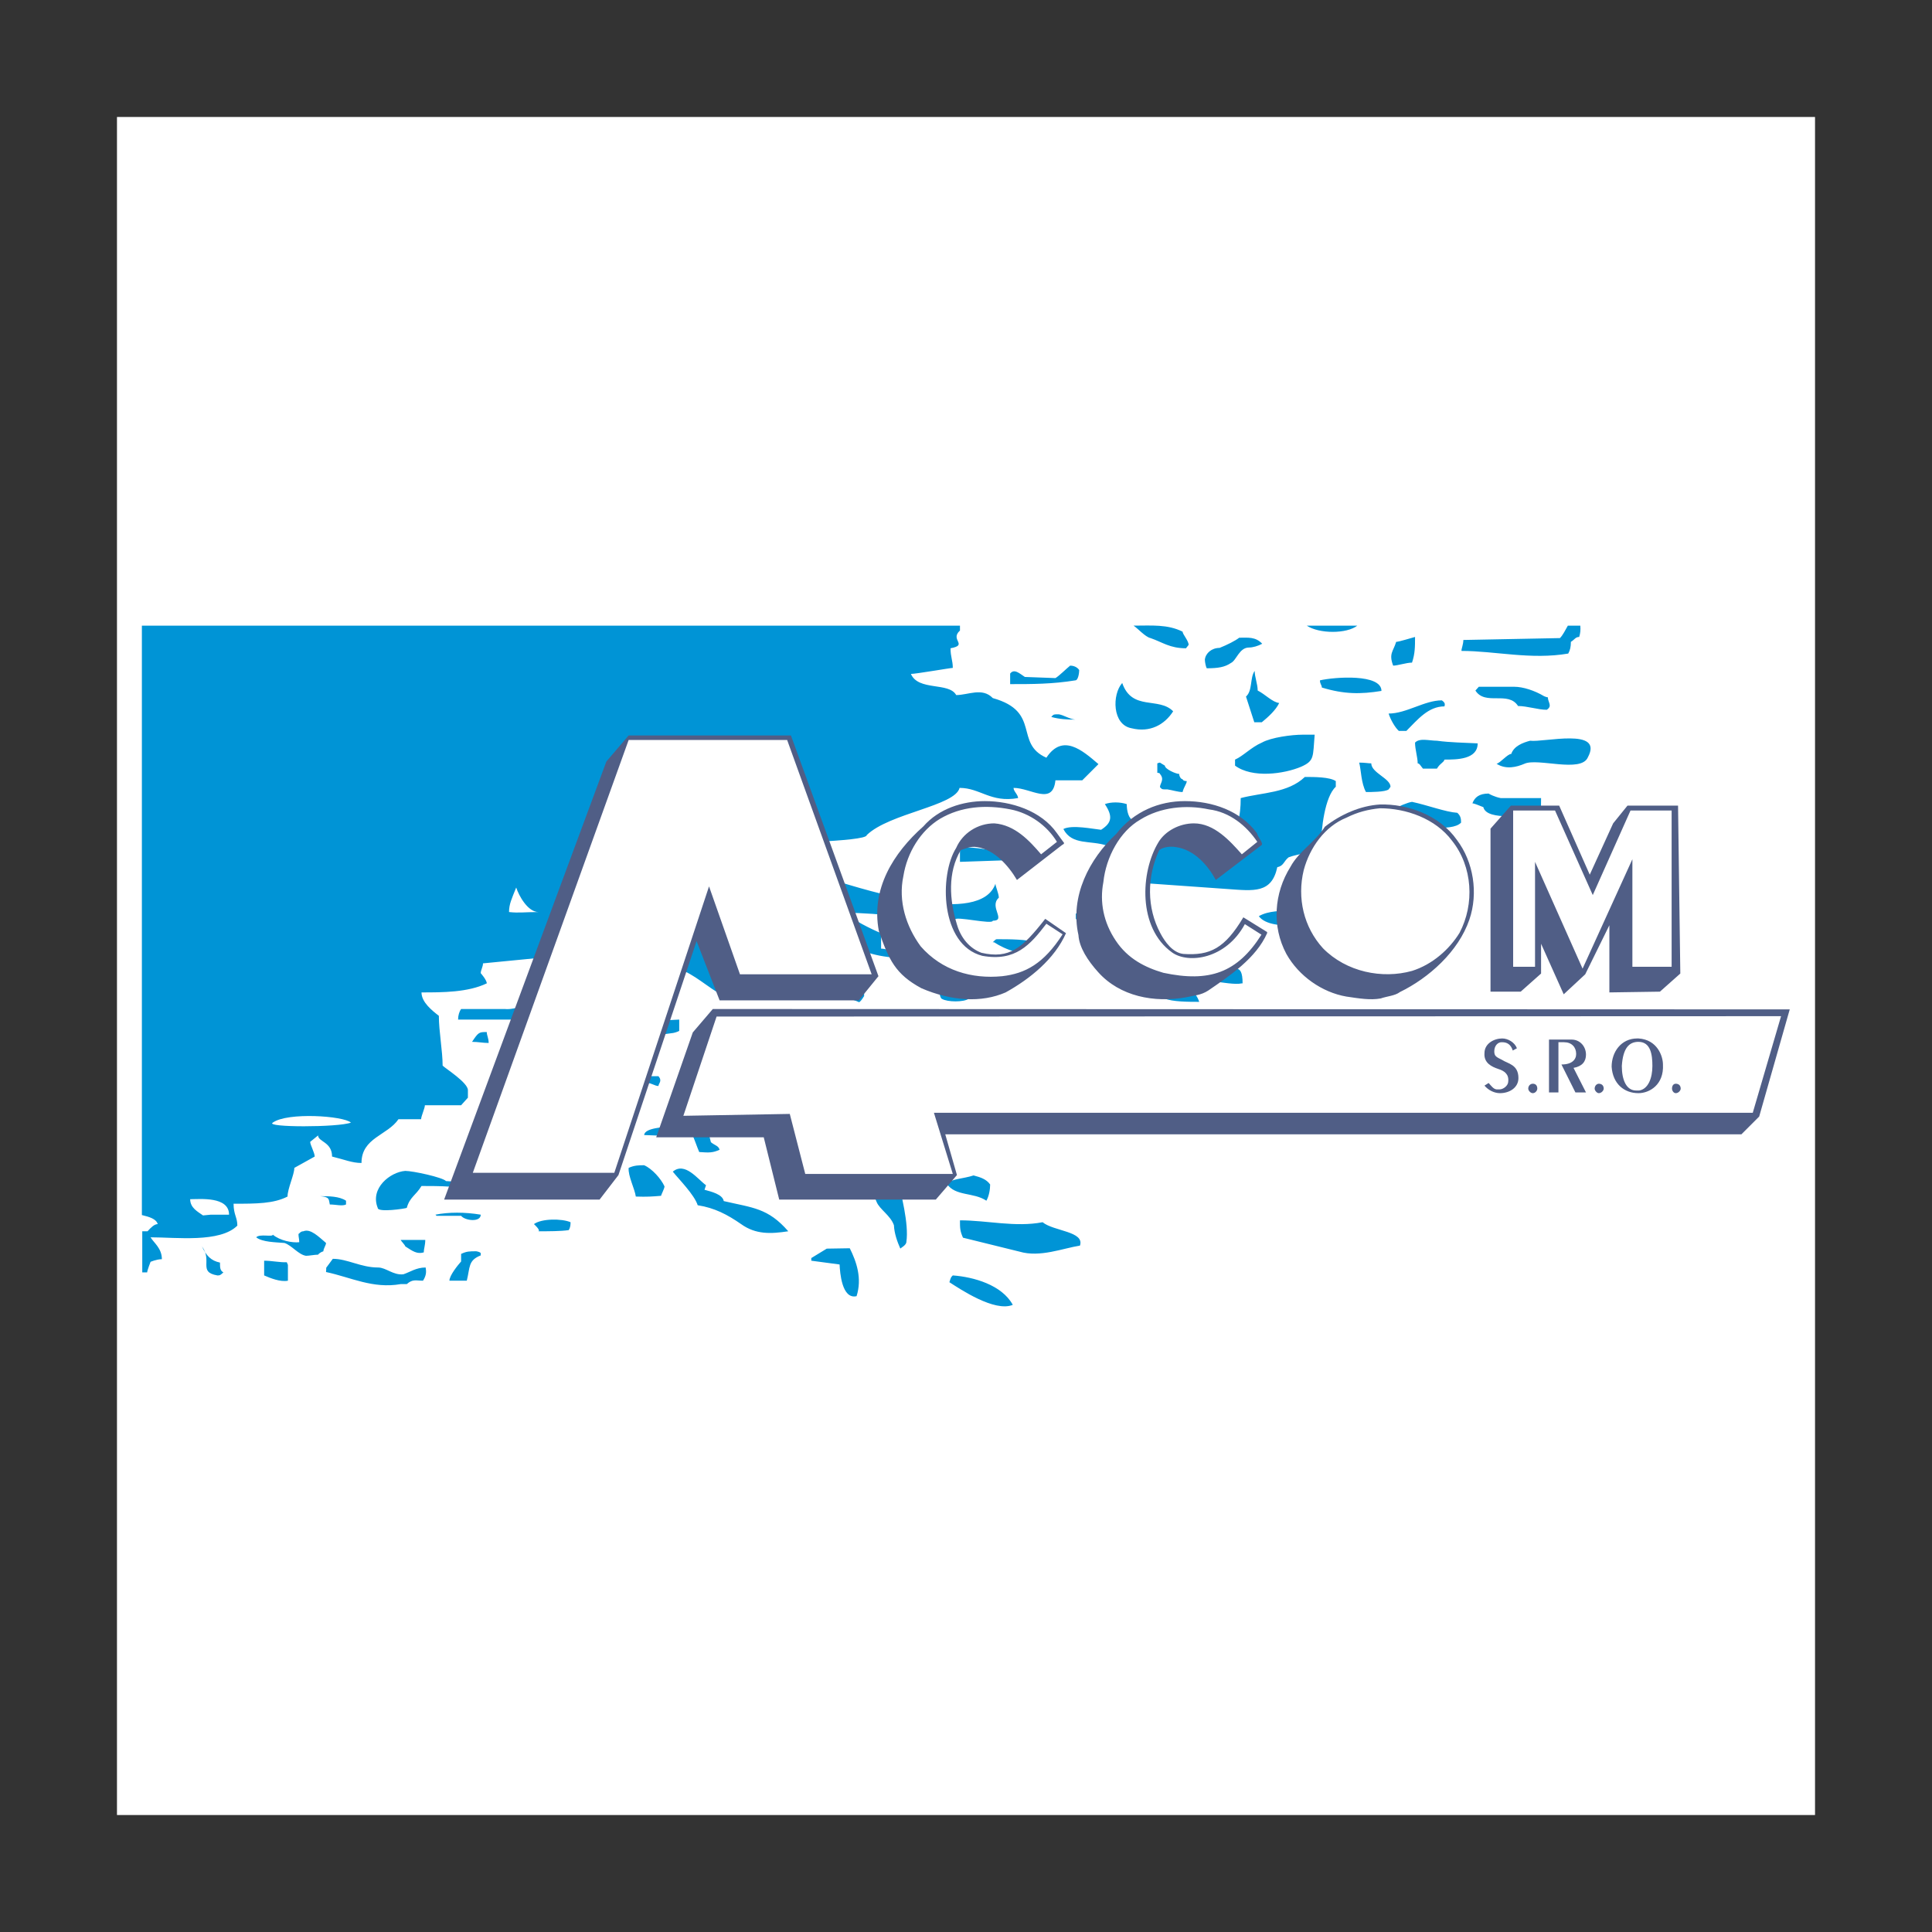
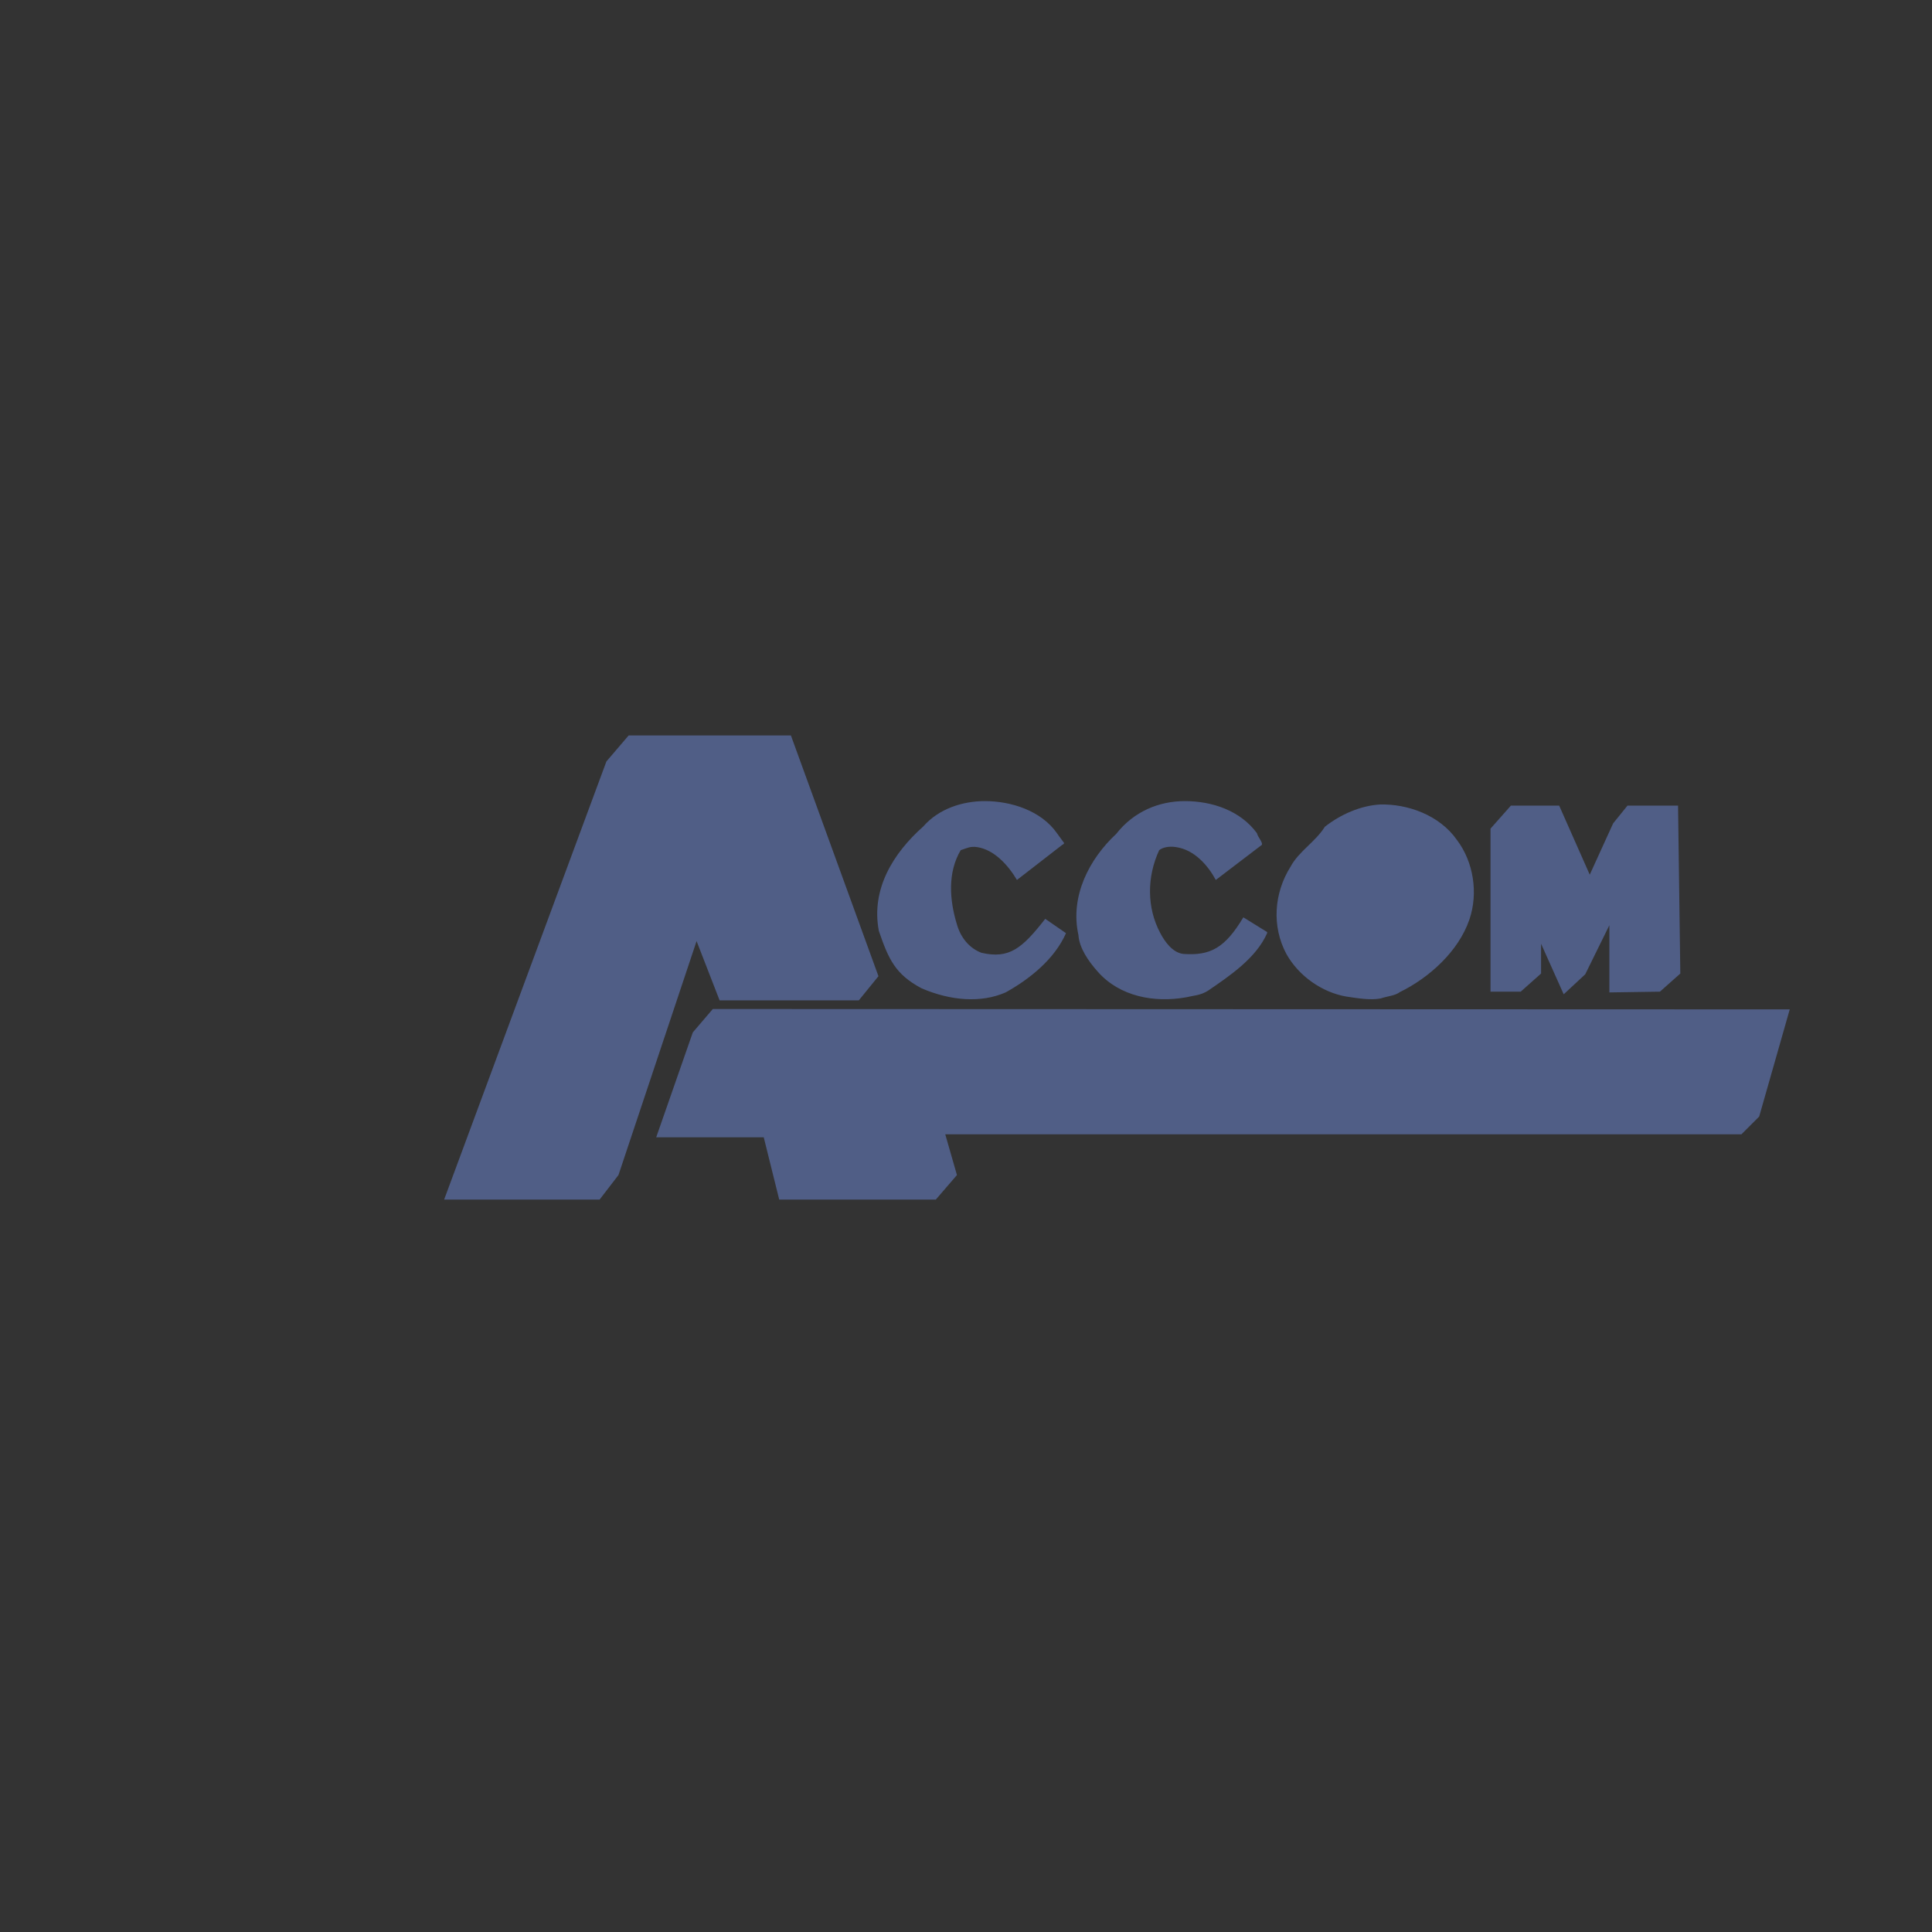
<svg xmlns="http://www.w3.org/2000/svg" version="1.1" id="Layer_1" x="0px" y="0px" viewBox="0 0 512 512" style="enable-background:new 0 0 512 512;" xml:space="preserve">
  <rect x="0" y="0" width="512" height="512" fill="#333333" stroke="none" />
  <style type="text/css">
	.st0{fill:#FFFFFF;}
	.st1{fill:#0094D6;}
	.st2{fill:#505E86;}
</style>
  <g>
-     <path class="st0" d="M31,481h450V31H31V481z" />
-     <path class="st1" d="M254.4,165.8H37.6v156.2c2,0.5,3.8,1,4.2,2.4c-0.9,0-1.8,0.9-2.7,1.9h-1.4v10.9H39c0-0.5,0.9-2.8,0.9-2.8   s1.6-0.7,3-0.7c0-2.9-2.1-4.3-3-5.8c6.8,0,18.4,1.5,23-3.1c0-2.2-1-2.9-1-5.8c6,0,10.6,0,14.3-1.9c0-2.1,1.8-5.8,1.8-7.6l5.4-3   c0-1-1.2-3.1-1.2-3.9l2.1-1.7c0,1.7,3.7,1.7,3.7,5.6c3.3,0.8,5.3,1.7,7.8,1.7c0-6.7,6.9-7.3,9.8-11.6h6c0-0.8,1-2.9,1-3.7h9.6   l1.8-2v-2c0-2-5.9-5.7-6.7-6.5c0-3.9-1-9.1-1-13.2c-1.8-1.4-4.6-3.6-4.6-6.2c5.6,0,12.3,0,17.3-2.4c0-0.9-1.6-2.7-1.6-2.7   c0-0.8,0.6-1.7,0.6-2.6l15.4-1.5c0-3.9,2.8-1.8,6.9-1.8c0,3.3,2.7,5.2,4.6,7.8c4.8,0,13.5,1.7,19.5,1.7c1-0.8,1.8-2.5,1.8-4.3   c6-3.8,16.6,12,20.2,5.9c-1.8-1.8-3.6-5.1-5.8-6.8c1.2-1.9-4.8-7.7-2.3-8.7l7.5,0.7l7.7,9.7c2.6,3.3,7-21.2,7-15.3   c12.6,4.6,14.7,11.2,30,11.2c-1.9-0.5-4.7-2.5-7-2.5v-4.1c-2.5-1-7.9-3.7-9.5-5.4c9.5,0,19.4,1.8,29.1,1.8c0-1,10,1.4,10,0.3   c3.7,0-1.1-3.7,1.6-6.1c0-1.1-0.9-3-0.9-3.7c-4,11.4-34.1,1.7-42.8-0.9c-6.1,2.6-18.3,0-22.3-4.3c2-1.8,4-2.5,4.7-4.6   c-0.7-1.2,26.3-1.2,26.3-3.1c6-5.8,23.4-7.7,24.6-12.5c5.5,0,8.2,4,15.5,2.7c0-0.9-1.2-1.8-1.2-2.7c4.6,0,10.4,4.8,11.1-2h7.1   l4.3-4.3c-4.3-3.7-9.5-8.2-13.8-1.7c-8.6-3.8-1.3-12.2-14.2-15.8c-2.8-2.9-6.5-0.8-9.7-0.8c-1.9-3.5-10-1-12-5.6   c1.3,0,10.5-1.6,11.1-1.6c0-2-0.6-2.9-0.6-5.2c4.8-0.9-0.3-2.2,2.5-4.7C254.4,166.7,254.4,166.3,254.4,165.8L254.4,165.8z    M359.7,165.8h-13.4C349.6,168,356.9,168,359.7,165.8z M418.8,165.8h-3.3c-0.7,1.2-1.3,2.5-2.1,3.3l-25.6,0.5   c0,1.2-0.5,2.2-0.5,2.9c8.9,0,18.4,2.4,28.3,0.7c0.5-0.9,0.7-1.8,0.7-3.1c1-0.6,1.2-1.3,2.2-1.3   C418.8,167.9,418.9,166.9,418.8,165.8L418.8,165.8z M271.6,179.4l8.1,0.3c0.9-0.5,2.9-2.5,3.9-3.3c1.4,0,2.2,0.8,2.4,1.2   c0,0.8-0.3,2.7-1,2.7c-6.1,1-11.5,1-17.3,1v-2.8C268.8,177.1,270.2,178.5,271.6,179.4L271.6,179.4z M300.4,165.8   c4.8,0,9-0.4,13,1.6c0,0.7,1.6,2.4,1.6,3.5l-0.7,0.9c-4.3,0-6.2-1.6-9.4-2.7C303.5,168.8,301.5,166.5,300.4,165.8L300.4,165.8z    M297.4,181c2.6,7.5,9.7,3.6,13.5,7.5c-2.3,3.6-6.2,5.7-11,4.5C294.7,192.1,294.7,184,297.4,181z M280.6,189.3c-1.4,0-1.4,0-2,0.7   c2.2,0.6,4.1,0.7,6.4,0.7C283.5,190.6,281.9,189.5,280.6,189.3z M375,168.8c0,2.6,0,4.4-0.8,6.8c-1.5,0-3.8,0.8-5,0.8   c-1.2-3.2,0-3.7,0.8-6.3C370.7,170.1,374.2,169,375,168.8z M332.5,177.8c0,1.6,0.8,3.5,0.8,5.2c2,1,3.9,3.1,5.7,3.3   c-0.9,1.9-2.9,3.7-4.6,5.1h-2l-2.2-6.8C332,183,331.2,179.6,332.5,177.8L332.5,177.8z M300.4,217.4c-1.3-0.3-1.8-2.5-1.8-4.3   c-1.8-0.6-4.2-0.6-5.8,0c2.2,3.3,1.8,5-1,6.8c-2.1-0.2-7.7-1.4-10-0.2c2.3,4.4,7.1,2.9,11.6,4.4c0,2.1-0.7,6.2,0.9,7.9   c1.2,1.9,5.5,1.9,7,1.9l24,1.7c7,0.5,11.7,1.2,13.2-5.8c1.7-0.3,1.7-1.6,3-2.6c2.5-1,6.3-1,8.6-3.1c0-4.4,1-13,3.9-15.6V207   c-1.6-1.1-5.7-1.1-8.2-1.1c-4.5,4.3-11.3,4.1-17,5.6c0,4.9-0.8,8.2-3.7,12.2c-2.3,0.5-3.3,0.5-6,0v-3.4c-3.5-3.1-11.9,0-15.8-1.4   C302.8,218.6,302.1,217.6,300.4,217.4L300.4,217.4z M254.4,224.5c4.3,0,8.8,0.8,13.2,1.8c0.2,0.4,0.8,1,1.5,1.6l-14.7,0.5V224.5z    M264.1,248.9c3.5,0,7.9,0,10.7,0.9c0,0.7,0.5,1.6,0.5,1.6c-3.1,2.8-9.3,0-11.7-1.6c0-0.1-0.5-0.1-0.5-0.1   C263.6,249.2,263.9,248.9,264.1,248.9z M294.5,241.2c-2.6,0-6.7,0.5-9.4,0.9v1.4c2.9,2.9,11.5,0.3,14.3-1.8c-1.7-1.6-3.7-2-5.8-2   v0.5C293.5,240.5,293.5,241.2,294.5,241.2L294.5,241.2z M319.5,258.6c-6.1,0-16.8-2.5-22.9-0.7l-0.9,0.9c2.7,1.7,8.9,0.8,11.6,2.7   v1.8c0.7,0,0,0.8,1.3,1.3c2,0.9,6.5,0.9,9.2,0.9c-0.4-1.3-1.4-2.9-2.7-2.9c-0.3-1-1-1.2-1.6-1.5c2.2-3.1,12.1,0.3,15.6-0.5h0.2   c0-6-2.6-3.5-6.2-2.7c-2.1,0.8-1.9,0-2.1,0.8L319.5,258.6L319.5,258.6L319.5,258.6z M222.9,259.7c0.7,0,2.3,0.4,3.3,0.4   c0.8,1.5,1,1.5,2.8,2.9v1c-0.1,0-0.5,1-1.3,1.6c-2-0.9-4.8-1.6-7-1.6v-1C221.1,262.1,222.9,261.1,222.9,259.7L222.9,259.7z    M248.8,257c0,0.3-0.3,7.2,0.8,7.7c1.5,0.9,5.8,0.9,7.1,0c0-2.5,2.8-2.1,4.9-2.1c0-1.6-0.4-3.2-1.1-4.6l-6.5-0.1   c-0.3-2.3-3.1-1.2-5.8-1.2C248.5,256.7,248.5,257,248.8,257L248.8,257z M136.8,235.2c0.7,2.2,3.1,6.5,5.9,6.5c-3.7,0-5.2,0.3-7.8,0   C134.9,239.6,135.6,238.2,136.8,235.2z M259.9,200.6c0,1,2.7,4.5,6.9,2.4l5.4-4.3c-2,0-5.6-0.7-8.1-0.7   C263.9,198.7,262.4,199.3,259.9,200.6L259.9,200.6z M245.5,169c-2-0.7-4.1-1.6-6-0.7C241.5,171.3,247.4,174.9,245.5,169z    M229.4,206.6c-4.1,0-10.3,0-15.2,1c0,1,0,3.9,2.1,4.4c8,1.4,15.6-1.6,23.4-1.6c0,0,0.9-0.2,1.2-0.2c-1.2-1-2.5-2.6-3.8-2.7   C235.1,206.6,231.9,207.4,229.4,206.6z M197.4,213.9c-3.5-1.8-6.8,0-10.2,0C188.5,215.2,197.4,217.4,197.4,213.9z M191.8,235.2   c0,0,1.8,6.5,2.9,6.5h1.4l1.4-2v-2.3L191.8,235.2L191.8,235.2z M170.7,237.4h8.9c0.4-1.7,2-4.3,2-6.3   C177.7,230.3,174.3,232.4,170.7,237.4z M165.7,250.5c0.7-0.8,2.4-2.4,2.6-2.4c1.8,1.6,3.3,3.1,3.3,4.3c-0.8,0.8-2.2,1.2-3.3,2.1   C168.1,253.7,166.4,253.2,165.7,250.5z M164.1,235.7c-1.8,0-3.6-0.5-5.6-0.5c0,0.5,1.1,2.9,1.1,3.2c1.5,0,2.7,1.1,4.3,1.1   L164.1,235.7z M161.4,224.2c-3.6,0-8.1-0.5-10.7,0C152.5,224.2,161.8,229.9,161.4,224.2z M119.1,243.5v3.4c2.6,2,7.7,1.2,10.4,2   c0-0.8-0.7-2-0.7-2.8c-1.3,0-2-0.6-2.9-1.6C124.7,244.6,123.2,243.8,119.1,243.5L119.1,243.5z M107.4,285.2c1.7,0,9.2,5.6,4.9,0.8   C111.1,285,109.4,283.3,107.4,285.2z M101.3,273.2c-1.2-0.6-4.1-2.2-5.4-2.2c0,1.6,0,4.1,0.3,6.1c4.3,1.6,8.2,1.6,11.6,0.8   c0-0.8-0.4-2-0.4-2.8C106.2,275.1,103.4,274.4,101.3,273.2L101.3,273.2z M72.3,297.5c3.9-2.8,18.7-1.8,20.7,0   C89.7,298.8,70,298.8,72.3,297.5z M64.7,307.2c0,0.9-0.1,2.2,0,3.1c0.9,0,2.3,0.1,3.1,0.1c0-0.1,0.5-1.6,0.5-3.2   C67.8,307.2,66.2,306.1,64.7,307.2z M53.8,322.1c-1.4-1-3.4-2-3.4-4.3c2.6,0,10.3-0.8,10.3,4.1h-4.8L53.8,322.1L53.8,322.1z    M78.1,273.5c0,0.9-2.2,2.4-2.2,2.9c0,0,1.6,1.5,1.6,2.3h3.9c0-1.6,1.4-2.8,1.4-4.3C81.4,273.5,80.1,273.2,78.1,273.5L78.1,273.5z    M53.5,330.3c1.2,2.5,2.4,3.8,4.8,4.3c0,1.3,0,2.1,0.9,2.6c-0.9,0.8-0.9,0.8-1.6,0.8C52.4,337.1,56.4,334.1,53.5,330.3L53.5,330.3z    M70,334.1v3.9c1.6,0.7,4.3,1.8,6.3,1.4v-4.2l-0.3-0.7C74.2,334.6,72.1,334.1,70,334.1L70,334.1z M86.4,337.1   c6.6,1.4,12.4,4.5,19.8,3.2h1.6c1.6-1.4,2.4-0.9,4.3-0.9c0.9-1.4,0.9-2.4,0.7-3.5c-2.5,0-4.1,1.2-5.9,1.8c-2.7,0.3-4.6-1.8-6.7-1.8   c-4.6,0-8.1-2.3-12-2.3l-1.7,2.3C86.4,335.9,86.5,336.1,86.4,337.1L86.4,337.1z M80.4,326.3c-0.8,0-1.1,0.7-1.3,0.7   c0,0.9,0.2,1.2,0.2,2.2c-1.8,0.2-5.1-0.4-7-2c0,0.7-3.5-0.3-4.4,0.7c1.6,1.3,5.2,1.3,7.5,1.5c2,0.7,3.7,3.1,5.7,3.4   c0.8,0,2.3-0.3,3.2-0.3c0.1-0.2,0.7-0.7,1.4-0.9c0-0.7,0.7-1.6,0.7-2.2C84.5,327.8,82.3,325.5,80.4,326.3L80.4,326.3z M84.8,317   c2.3,0,5.1,0,6.9,1.2v1c-1,0.5-2.7,0-4.3,0C87.1,317.8,87.4,317.2,84.8,317L84.8,317z M115.4,321.9l0.3,0.3h6.5   c1,1.3,5.2,1.8,5.2-0.3C123.2,321.2,118.9,321.2,115.4,321.9z M106.2,328.6h6.5c0,1.4-0.4,2.4-0.4,3.3c-1.8,0.5-2.9-0.3-4.9-1.6   C107.4,330,106.2,328.8,106.2,328.6z M107.4,310.3c-4,0.3-9.4,4.6-7.3,9.8c0,1.3,7.3,0.2,7.7,0c0.8-2.9,2.4-3.3,3.9-5.8   c4.6,0,10.5,0,15.8,1.4c1.1,0,1.3,0.2,2-0.8c0-0.6,0.3-0.9,0.3-1.2l-11.6-0.7C117.3,312,109.4,310.3,107.4,310.3z M142.7,326.3   c2.8,0,5.8,0,8-0.3c0.5-0.7,0.5-1.6,0.5-2.1c-2.3-1-7.7-1-9.7,0.5C141.5,324.4,143.3,326,142.7,326.3z M126.2,331.6   c-1.8,0-2.5,0-4,0.7v2c-0.8,0.9-3.1,3.7-3.1,5.1h4.6c0.9-3.5,0.3-5.4,3.7-6.7v-0.5C127.5,332.3,127.5,331.8,126.2,331.6z    M126.2,301.7c1.8,0.8,5.3,0.8,7.1,0.3c-0.3-2.6-6.3-2-8.2-1.8C125.1,300.8,125.5,300.8,126.2,301.7z M125.1,276.1   c1.6,0,2.9,0.3,4.4,0.3c0-1.3-0.5-2-0.5-2.9C127,273.5,126.8,273.5,125.1,276.1z M122.2,267.4h11.6c3,0.3,6.1-1.7,9.4-1.7   c2,2,5.3,2,7.5,3.3c0,0.1-1,1.2-1.2,1.2h-28.1C121.4,269.1,121.7,268.1,122.2,267.4z M174.3,270.5l5.7-0.3v3   c-0.5,0.3-1.6,0.6-2,0.6c-8.6,1.3-16.1,0.6-22.2,6.9c-2.4,0-2.2-2-2.2-3.6c1.3-1,2.2-1.2,3.3-2c0-1.9,0.4-3.9-0.4-6   C162.4,269.1,168.2,273.2,174.3,270.5L174.3,270.5z M136.8,287.1c0,0-1.2,0.5-1.4,0.5c1.4,2.7,8.1,1,10.7,4.6h7.5   c0.7-1.4,0-1.4-0.3-2.1c-3.3,0-9.6-1.6-11.3-3.6L136.8,287.1L136.8,287.1z M150.4,302.5l-1.8,1.5c4,0.6,9.5-0.7,12.6,0.6   c0.3,2.6-0.6,4.8-3.1,5.1c-5.5,0.7-12.5,0-17.7,0c-0.4-0.9-1.7-1.6-1.7-1.8v-1.4C140.3,304.6,147.9,301.7,150.4,302.5z    M185.3,288.8c-1.2,0-4.6,0-4.6,2c7.2,2,11.1,1.5,14.7-3.8l16.9-3.7c0.9,0,0.9-0.9,0.9-1.8c-7.3,0-16,0.9-23.2,3.1   c-0.7,0-2.6,2.2-2.6,2.4C187.2,287.6,185.8,288.1,185.3,288.8L185.3,288.8z M174.5,285.2h-2c-0.9,0.8-1,1.3-1,1.8   c1.2,0,2,0.8,3,0.8C174.5,287.1,175.6,286.5,174.5,285.2z M178.4,298.3c-2.3,0.5-7.5,0.5-7.7,2.5l5.4,0.2   C177.7,299.4,177.9,300.3,178.4,298.3z M193.3,273.8c-0.5,0-1.2,0.6-1.5,0.6v1c2.6,3.3,10,1,14.1,1c1.2-1.3,0.1-2.9,0.1-4.6   C201.8,271.8,195.8,272.6,193.3,273.8L193.3,273.8z M240.5,275.4c-2.7,0-7.5-0.3-9.5,0.7c0.3,3.1,7.7,2.4,10.1,1   C240.9,277.1,240.5,276.7,240.5,275.4z M180.7,296.6h5.2c1.6,1.8,2,4.3,2.5,6.1c1.1,0.9,2,0.9,2.3,2c-1.8,0.8-2.7,0.8-5.4,0.6   C184.1,302.5,183.2,298.8,180.7,296.6L180.7,296.6z M170.7,308.8c2.1,0.9,4.5,3.6,5.4,5.6c0,0.6-0.9,2.2-0.9,2.5   c-2.4,0.2-3.7,0.3-6.7,0.2c-0.3-2.1-2.1-5.5-1.9-7.6C168.1,308.8,169.4,308.8,170.7,308.8L170.7,308.8z M186.7,315.3   c1.8,0.5,4.8,1.2,5.1,3c7.7,1.8,11.7,1.8,17.1,8c-4.6,0.7-8.6,0.9-12.5-1.9c-3.6-2.5-7-4.3-11.5-5c-0.9-2.8-5-6.9-6.6-8.9   c3.2-2.7,6.6,2,8.8,3.6L186.7,315.3z M204.4,307c5.2,0,9.4,0.9,14.7,2.5c0,1,0.5,2.6,0.5,3.6c-4.6,4.1-12-2.6-15.4-4.9   C204.1,307.9,204.4,307.7,204.4,307L204.4,307z M219.8,290.9h-5.6c-0.4,1.5-0.4,3.1,0.8,4.8c2.4,0.8,6.1,1.4,8,2.3   c1.4,0.8,1.4,4.5,2.3,6.6c1.8,0,1.8-2.9,2-3.8c-1-4.3-1.6-8.6-2.3-12.2c-2-0.7-5.2,0-5.9,1C221.9,289.6,221.1,288.8,219.8,290.9   L219.8,290.9z M258,311.5c-2.7,0.9-6,0.9-7.1,2.2c2.3,3.4,7.1,2.2,10.5,4.5c0.7-1.2,1-3,1-4.3C261.4,312.5,259.9,312,258,311.5z    M233.1,310.3c-1.4,3.7-2.5,4.1-0.8,8.2c0.8,2,3.7,3.6,4.6,6.2c0.1,2.2,0.9,4.4,1.7,6.2c0.1-0.2,1.6-0.9,1.6-1.8   c0.7-4.8-1.4-12.6-2.4-17.1c0-1.6-0.8-3.9-0.9-4.3c-0.4,0.5-1.9,2.6-1.9,2.9L233.1,310.3L233.1,310.3z M219.1,330.9l-4.1,2.5v0.7   l7.5,1c0.1,2.1,0.6,9.3,4.5,8.4c1.5-4.7,0-9.1-1.8-12.7L219.1,330.9L219.1,330.9z M245.1,286.8c3.4,2.7,9.4,2,12.9,5.4   c-0.7,2.2-0.7,2.2-2,3.5c-7.5,0-11.4-3.5-17.3-6.4l-0.3-4.1C240.9,285.2,244.1,286.8,245.1,286.8L245.1,286.8z M252.5,338   c-0.5,0.5-0.5,0.5-0.9,1.8c2.8,1.8,12,8,16.8,6C265.5,340.5,258,338.4,252.5,338L252.5,338z M276.3,323.9   c-7.2,1.4-14.7-0.5-21.9-0.5c0,2,0,2.8,0.8,4.6l15,3.7c5.4,1.6,11.5-0.9,16-1.6C287.5,326.3,279.2,326.3,276.3,323.9L276.3,323.9z    M314.5,207c0,0.7-0.8,1.6-1.1,2.9c-1.2,0-2.7-0.5-4-0.7c-1.6,0-1.4,0-2-0.6c0-1,1.3-2,0-3.5c0-0.3-0.7-0.3-0.7-0.3v-2.5   c0,0,0.5-0.2,0.7-0.2l1.3,0.8c0,0.9,2.9,2.2,3.8,2.2c0,0.7,0.5,1.4,0.9,1.4C313.4,206.6,313.6,207,314.5,207L314.5,207z    M345.2,194.7c-2.8,0-8.3,0.7-10.8,2.1c-2.8,1.2-5,3.6-7.1,4.5v1.6c4.6,3.4,13,2.2,17.5,0.3c3.6-1.6,3.1-2.6,3.6-8.5H345.2   L345.2,194.7z M259.3,273.2c-0.7,0-2,1.9-2.6,1.9c1.9,0.3,5.4,0,7.4,0C263.6,273.2,262.7,272.3,259.3,273.2z M349.8,180.3   c0,1,0.5,1.2,0.5,1.9c5.9,1.8,10.3,1.8,15.8,0.9C366.1,178.5,353.7,179.4,349.8,180.3L349.8,180.3z M380.8,196.3   c-2,0-4.6-0.8-5.8,0.5c0,1.8,0.7,3.9,0.7,5.5c0.5,0,0.8,0.7,1.4,1.4h3.7c0.8-1.4,1.8-1.6,2-2.4c3.2,0,8.8,0,8.8-4.3   C388,196.8,384.5,196.8,380.8,196.3L380.8,196.3z M360.7,241.7c8,0,17.7-0.7,24.7-2c0.7-1.5,0.7-4,0.7-5.7   c-0.7-0.7-1.6-0.9-2.9-0.9c-1,0.9-2.3,2.2-2.8,3.1c-9.7,4.8-23.9-0.9-33.6-0.9c0,8.6-7.8,4.4-13.2,7.5c3.4,4.6,17.9,1.6,22.7,0   C358,241.7,360.2,241.7,360.7,241.7z M374.2,212.5c-2.2,0.3-9.7,3.9-9.7,6.3c1.6,0.8,5.1,1,7,0.8c3.5-1.2,13.2,1.1,15.7-1.6   c0-1-0.1-1.8-1-2.6C383.1,215.2,378.4,213.4,374.2,212.5L374.2,212.5z M382.1,185.6c-4.6,0-9.4,3.5-14.1,3.5   c0.5,1.6,1.7,3.7,2.7,4.6h2c3-3,5.8-6.5,10.1-6.5C382.9,186.7,383.1,186.3,382.1,185.6z M360.2,202.1c0.5,1.8,0.5,5.5,1.8,7.8   c1.3,0,5.1,0,6-0.7l0.5-0.7c0-2.2-5.1-3.7-5.1-6.2C362.6,202.3,361.8,202.1,360.2,202.1L360.2,202.1z M360.2,254.6h-3.7   c3.5,11,10.6,4.8,17.7,4.8v-3.8c-2,0-3.5,0-4.3-1.3L360.2,254.6z M397.7,211.5h10.7c0,1.9,0,3.1-0.2,4.4c-3.5,0-14.2,1.8-15.1-2   c-1.3-0.5-2.4-1-2.9-1c0.6-1.6,1.8-2.6,4.3-2.6C394.6,210.4,396.1,211.2,397.7,211.5L397.7,211.5z M401.3,182h-9.4l-0.9,1   c2.6,4.1,8.7,0,11.3,4.1c2.4,0,5.3,1,7.6,1c1.6-1,0.3-2,0.3-3.3c-0.3,0-1-0.3-1-0.3C406.7,183,403.6,182,401.3,182L401.3,182z    M405.5,196.3c-1.9,0.5-4.3,1.4-5,3.5c-1,0-2.9,2.4-3.9,2.6c2.5,1.6,5.3,0.9,7.4,0c3.5-1.6,15,2.5,16.8-1.7   C425.1,192.7,409.1,196.8,405.5,196.3L405.5,196.3z M323.2,171.7c-2.1,0-3.7,1.4-3.9,3.1c0,0.7,0.3,2,0.5,2.3c3,0,4.8-0.3,6.4-1.4   c1.5-0.7,2.2-4.1,4.8-4.1c1,0,2.4-0.4,3.5-1c-1.8-1.9-3.7-1.6-6.1-1.6C327.4,169.8,325.2,170.9,323.2,171.7L323.2,171.7z" />
    <path class="st2" d="M261,212.3c6.9,0,14.9,2.5,19.1,8.5c0.7,1,1.4,1.9,1.9,2.6c0,0,0,0.3-0.5,0.5l-12,9.3c-2.3-3.9-6-8-10.5-8.7   c-1.9-0.3-2.8,0.3-4.4,0.8c-3.5,5.9-3,13.2-1,19.7c1,3.5,3.3,6.3,6.5,7.5c7.4,1.7,10.8-1.2,16.9-9l5.5,3.8c-3,6.8-9.5,12.1-16,15.7   c-6.4,2.8-14.4,2.3-22.3-1.1c-6.9-3.7-8.7-7.6-11.3-15.2c-2.1-11.1,3.8-20.6,11.8-27.7C248.8,214.3,255.1,212.3,261,212.3   L261,212.3z M314,212.3c7.2,0,14.7,2.5,19.1,8.5c0.2,1,1.6,2.4,1.3,3.1l-12.2,9.3c-2.1-3.9-5.7-8-10.5-8.7c-1.7-0.3-3.5,0-4.5,0.8   c-3.3,7.1-3.3,15.3,0.3,22c1.2,2.3,3.3,5.2,6.1,5.5c7.1,0.5,11-1.5,15.9-9.7l6.3,3.9v0.3c-2.9,6.6-9.9,11.3-15.6,15.2   c-2,1.3-3.8,1.3-5.9,1.8c-8.4,1.5-17.5-0.2-23.3-6.7c-2.7-3-5-6.5-5.2-9.8c-2.3-10.3,2.9-20.2,10-26.8   C300.5,215,307.2,212.3,314,212.3L314,212.3z M361.6,225.1c2.8,0,5.4,1.9,6.7,4.1c3.8,7.3,3.8,16,1.3,23.3c0,0.2,0,0.2-0.2,0.2   c-2.9,0.5-5.6-0.6-7.7-3c-4-6.6-4.3-14.5-2.1-21.9c0.3-0.5,0.8-1.8,1.1-2.3C360.7,225.1,361.6,225.1,361.6,225.1L361.6,225.1z    M365.7,213.2c7.3-0.2,15.8,2.8,20.4,9.4c4.4,5.8,5.7,14.1,3.3,21.1c-2.9,8.5-10.8,15.5-18.4,19.2c-1.3,1-3.4,1.1-5.1,1.7   c-2.8,0.5-5.7,0-9.1-0.5c-6.4-1.1-12.6-5.4-15.9-11.3c-3.9-7.3-3.3-16.1,1.1-23.1c2.2-4.1,6.6-6.6,9.1-10.6   C355.3,215.8,360.6,213.5,365.7,213.2L365.7,213.2z M413.2,213.5l8.1,18.3l6.2-13.6l3.8-4.7h13.4l0.6,44.5l-5.4,4.8l-13.4,0.2   v-17.8l-6.4,13l-5.7,5.3l-6-13.4v7.9l-5.4,4.8H395v-43.2l5.4-6.1H413.2z M474.3,267.5l-8.1,28.4l-4.7,4.7H250.5l3.1,10.8l-5.6,6.5   h-41.5l-4.1-16.5h-28.5l9.7-27.8l5.3-6.2L474.3,267.5L474.3,267.5L474.3,267.5z M209.6,194.9l23.2,63.8l-5.2,6.4h-36.9l-6.1-15.7   l-20.7,62l-5,6.5h-41.2l43-116.1l5.9-6.9L209.6,194.9L209.6,194.9z" />
-     <path class="st0" d="M472,269.3l-7.5,25.6h-217l5,16.2h-39.1l-4.1-15.9l-28.2,0.5l8.8-26.3L472,269.3L472,269.3L472,269.3z    M401.1,214.8h11l10,22.4l10-22.4H443v41.4h-10.4v-28.5l-13.2,29l-12.6-28.3v27.8h-5.8V214.8z M366.7,218.8c2.8,0,5.4,1.3,7.6,4   c4.1,6.9,4.1,15.5,1.8,23.4c-1,2.9-3.1,6-6.3,7.7c-3.1,0.7-6.1-0.7-8.2-2.8c-5-6-5.8-14-4.3-21.9c1-3.9,2.9-8.2,6.8-10.1   C365.2,218.8,365.7,218.8,366.7,218.8L366.7,218.8z M365.7,214.2c6.9,0,14.7,2.7,19.1,8.6c5.5,6.9,6,16.8,2,24.4   c-2.7,4.4-7.2,8.4-12.6,10.1c-7.9,2.2-17.4,0.3-23.6-6c-5.1-5.6-6.9-13.3-5.1-20.7c1.6-6,5.6-11.6,11.3-13.9   C359.8,215.2,362.6,214.5,365.7,214.2L365.7,214.2z M320.4,214.5c5.5,0.7,9.9,4.3,12.8,8.6l-4.1,3.3c-3.1-3.5-7.3-8.2-12.7-8.2   c-3.8,0-7.6,2-9.4,5c-4.8,7.9-5.5,22.7,3.6,29.2c4.3,3.1,14.3,1.8,19.3-7.5l4.4,2.8c-6.4,10.1-13.8,12.7-26,10.1   c-4.8-1.4-9.4-3.7-12.6-8.5c-3.3-4.9-4.3-10.3-3.3-15.5c0.7-6.7,4.4-13.5,9.8-16.6C307.5,213.9,314.3,213.2,320.4,214.5z    M267.8,214.5c5.1,1,9.7,4.3,12.3,8.6l-4.2,3.3c-3-3.5-6.9-7.8-12.4-8.2c-4.4,0-8.4,2.6-10.1,6.5c-4.5,7.1-4.3,25.7,6.9,28.6   c8.8,1.6,12.7-2.9,17-8.5l4.3,2.8c-5,7.8-9.9,10.4-16,11.1c-8.1,0.8-16-1.5-21.6-7.9c-3.9-5.3-6-12-4.6-18.6   c1-6.3,4.6-12.1,9.7-15.2C254.7,213.7,261.2,213.2,267.8,214.5L267.8,214.5z M208.6,196.1l22.4,62.1h-34.9l-8.2-23.3l-25.1,75.9   h-37.5l41.3-114.7L208.6,196.1L208.6,196.1z" />
-     <path class="st2" d="M444.1,289.7c0.7,0,1.3-0.7,1.3-1.2c0-0.9-0.6-1.3-1.3-1.3c-0.6,0-1,0.5-1,1.3   C443.1,289,443.5,289.7,444.1,289.7z M434.2,276.1c3.3,0,3.7,3.5,3.7,6.4c0,3.2-1.1,6.1-3.5,6.5h-0.8c-2.6,0-3.8-2.8-3.8-6.5   C430.1,277.8,431.7,276.1,434.2,276.1z M434.2,275.2h-0.3c-4.3,0-6.8,3.6-6.8,7.5c0.3,4.5,3.3,7,7.1,7c2.9,0,6.8-2.2,6.5-7.6   C440.7,279.9,439.2,275.5,434.2,275.2z M423.7,289.7c0.7,0,1.3-0.7,1.3-1.2c0-0.9-0.6-1.3-1.3-1.3c-0.5,0-1.1,0.5-1.1,1.3   C422.6,289,423.2,289.7,423.7,289.7z M410.5,275.5v14h2.5v-13.3h1.5c2,0,3.2,1.3,3.2,3.1c0,1.5-1.1,2.8-3.9,2.8l3.7,7.4h2.8   l-3.3-6.5c2.3-0.4,3.3-1.7,3.3-3.5c0-2.2-1.6-4-3.8-4L410.5,275.5L410.5,275.5L410.5,275.5z M406.2,289.7c0.7,0,1.2-0.7,1.2-1.2   c0-0.9-0.5-1.3-1.2-1.3c-0.6,0-1.2,0.5-1.2,1.3C405,289,405.6,289.7,406.2,289.7z M393.4,287.7c1.1,1.3,2.7,2,4.1,2   c2.6,0,4.9-1.5,4.9-4c0-3.6-2.8-3.8-4.3-4.8c-1.6-0.8-2.1-1-2.1-2.3c0-1.5,1-2.5,2.1-2.4c1.3,0,2.3,0.6,2.8,2.2l1.1-0.6   c-0.6-1.6-2.4-2.6-3.9-2.6c-2.1,0-4.7,1.3-4.7,3.9c-0.2,2.6,1.9,3.6,3.7,4.2c1.6,0.5,2.8,1.4,2.6,3.3c0,1.1-1.3,2.1-2.3,2.1h-0.8   c-0.8-0.1-1.3-0.8-2.1-1.7L393.4,287.7L393.4,287.7z" />
  </g>
</svg>